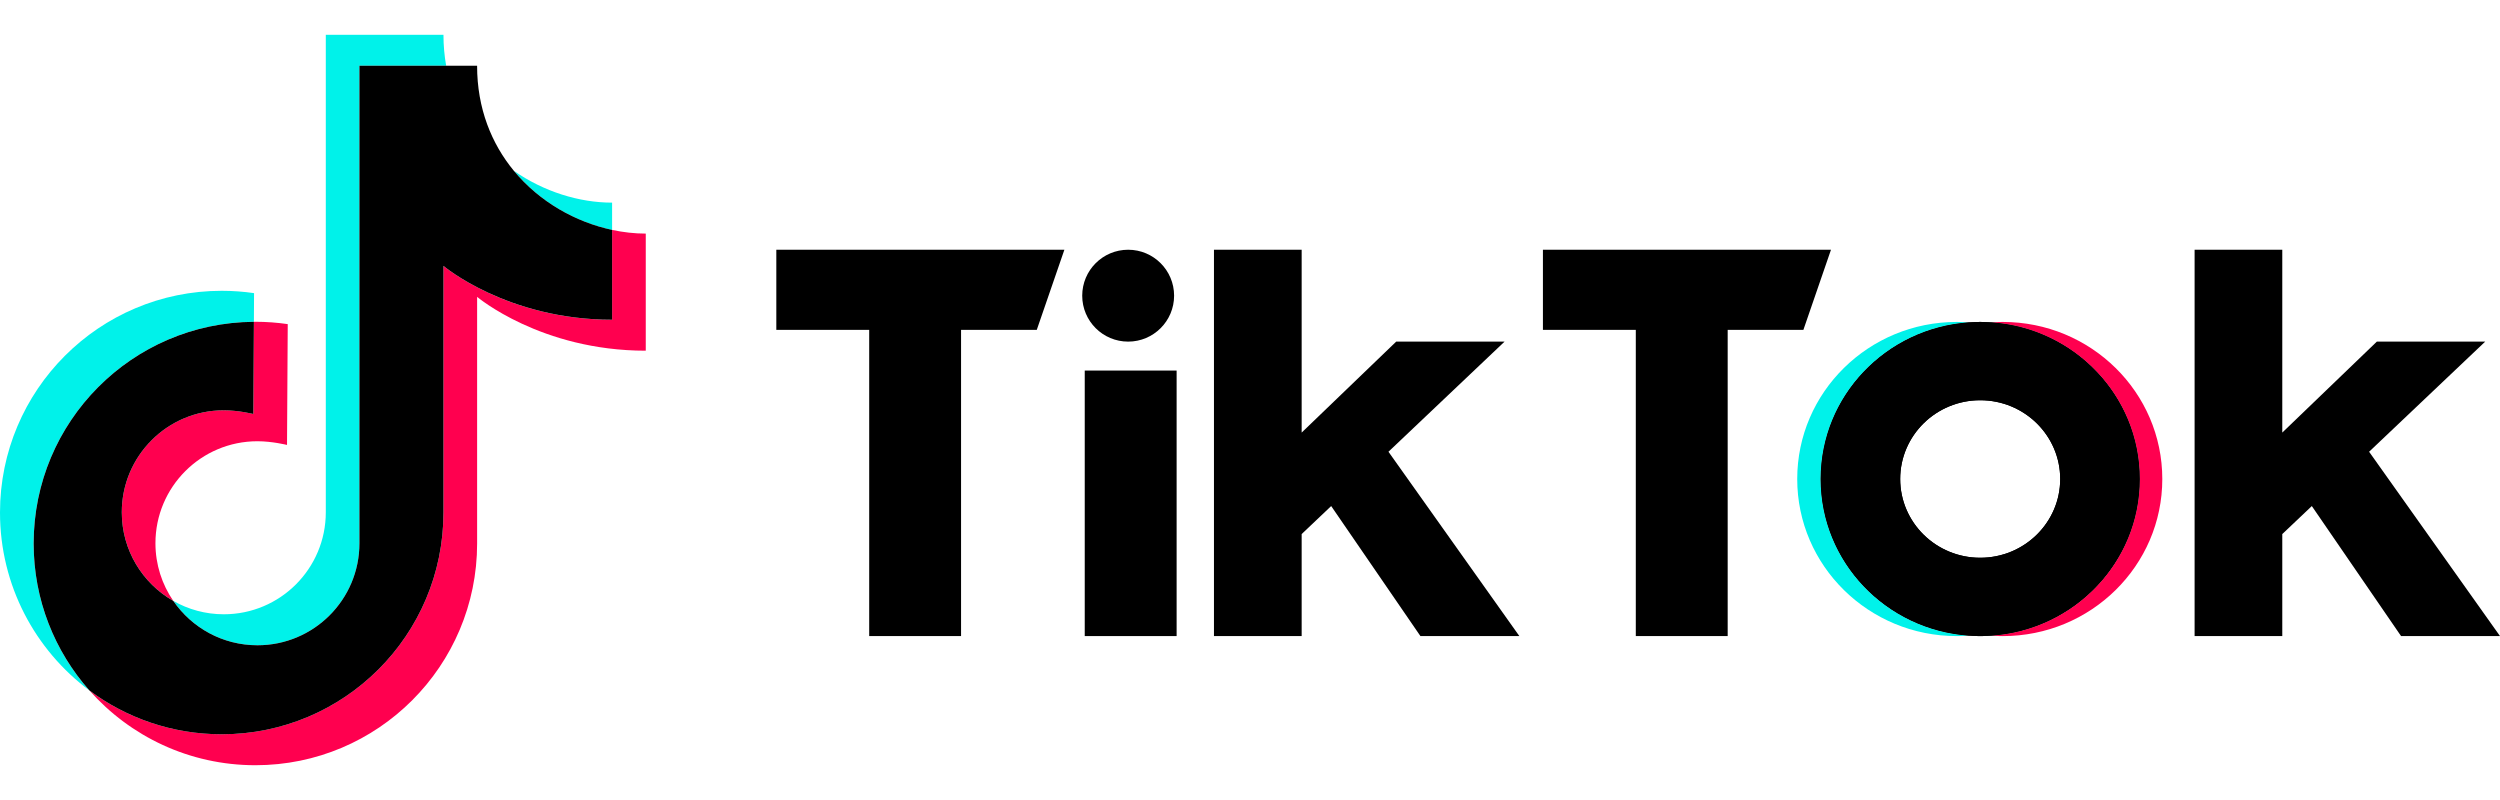
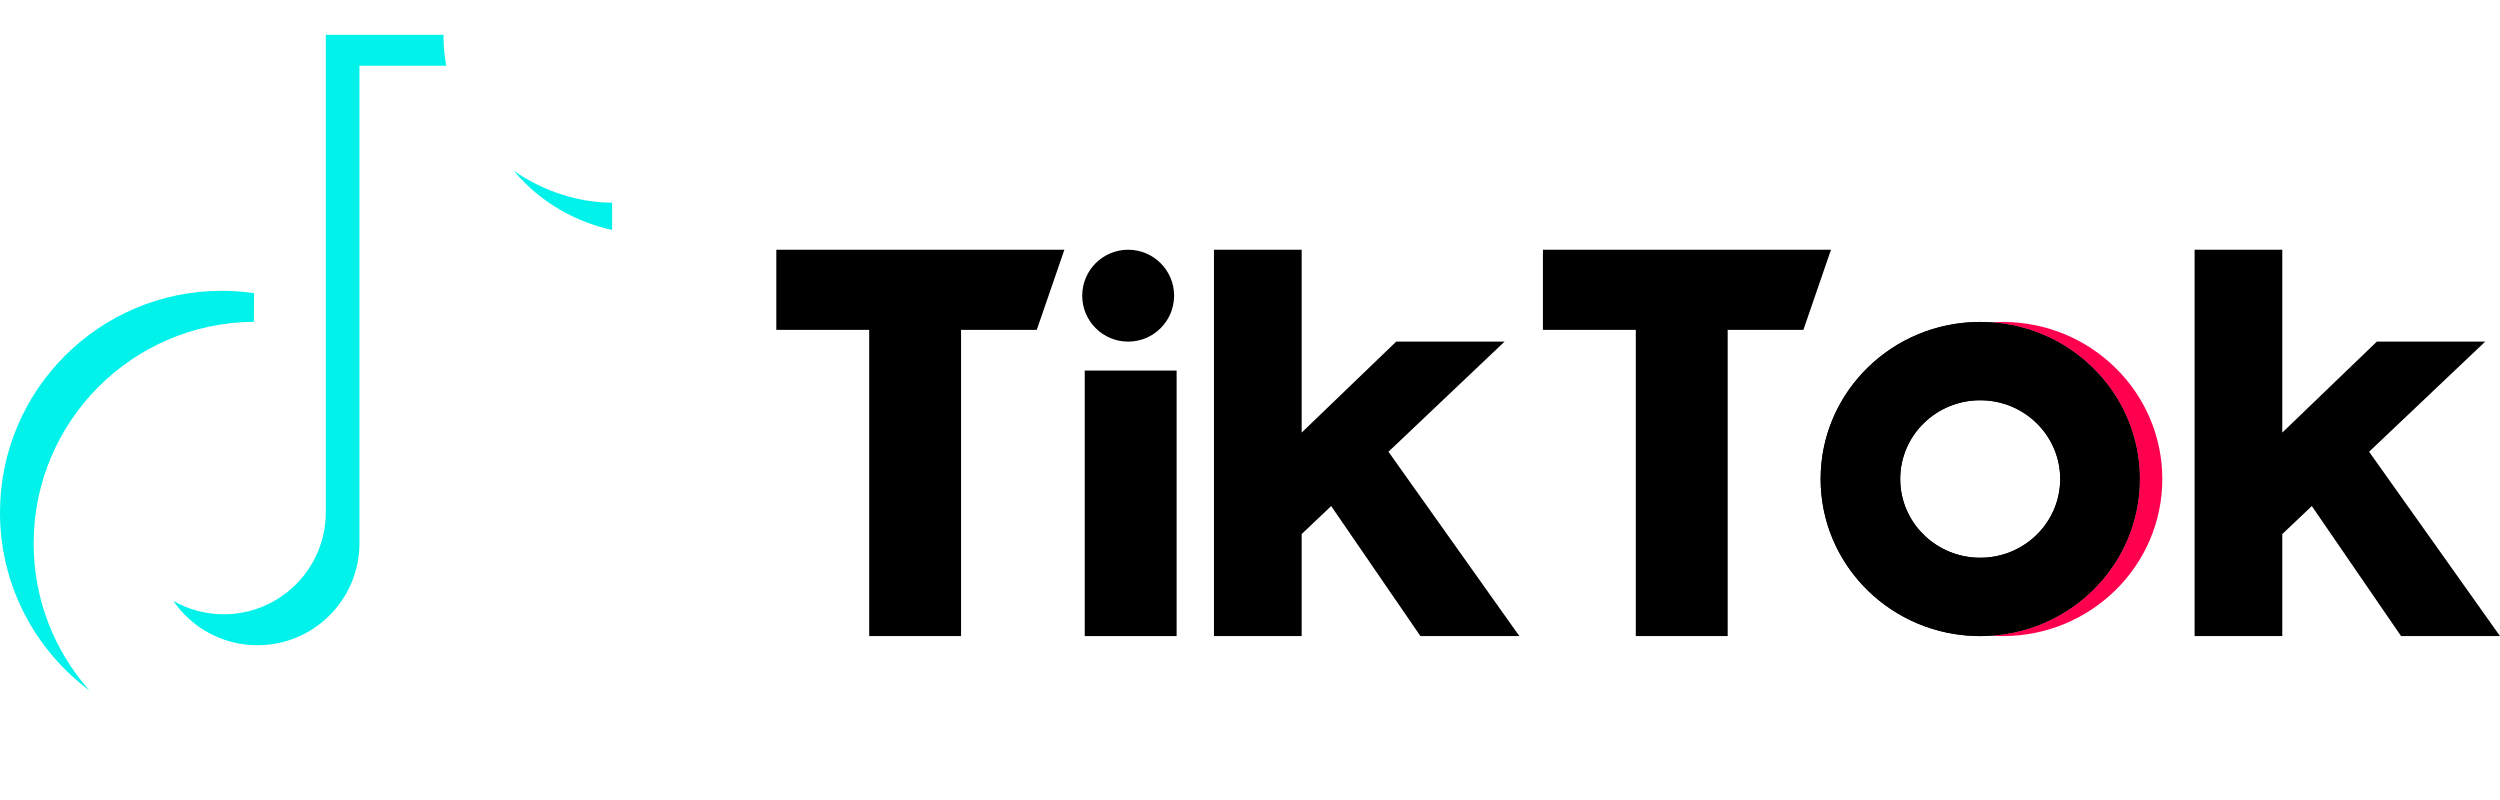
<svg xmlns="http://www.w3.org/2000/svg" version="1.1" id="logos" x="0px" y="0px" viewBox="0 0 125 40" enable-background="new 0 0 125 40" xml:space="preserve">
  <g>
    <g>
      <g>
-         <path fill="#FF004F" d="M30.605,11.496v4.492c-5.25,0-8.432-2.692-8.432-2.692v12.331c0,6.123-4.963,11.086-11.086,11.086     c-2.479,0-4.768-0.814-6.615-2.19c2.031,2.292,4.995,3.738,8.298,3.738c6.123,0,11.086-4.963,11.086-11.086V14.843     c0,0,3.183,2.692,8.432,2.692V11.68C31.735,11.68,31.169,11.616,30.605,11.496z" />
-         <path fill="#FF004F" d="M11.189,20.514c-2.817,0-5.1,2.283-5.1,5.1c0,1.898,1.038,3.553,2.576,4.431     c-0.563-0.82-0.893-1.813-0.893-2.883c0-2.817,2.283-5.1,5.1-5.1c0.739,0,1.479,0.185,1.479,0.185l0.036-6.041     c-0.528-0.077-1.068-0.117-1.617-0.117c-0.025,0-0.049,0.002-0.074,0.002l-0.027,4.609     C12.668,20.699,11.927,20.514,11.189,20.514z" />
        <path fill="#00F2EA" d="M12.872,32.262c2.817,0,5.1-2.283,5.1-5.1V3.287h4.336c-0.087-0.492-0.135-1.008-0.135-1.548h-5.883     v23.875c0,2.817-2.283,5.1-5.1,5.1c-0.919,0-1.78-0.244-2.524-0.669C9.584,31.384,11.125,32.262,12.872,32.262z" />
        <path fill="#00F2EA" d="M30.605,11.496v-1.364c-1.647,0-3.419-0.549-4.912-1.592C26.979,10.099,28.785,11.106,30.605,11.496z" />
        <path fill="#00F2EA" d="M12.695,16.09l0.008-1.433c-0.528-0.077-1.068-0.117-1.617-0.117C4.963,14.541,0,19.504,0,25.627     c0,3.643,1.758,6.876,4.471,8.897c-1.734-1.956-2.789-4.529-2.789-7.349C1.683,21.077,6.606,16.13,12.695,16.09z" />
-         <path d="M25.693,8.54c-1.114-1.351-1.838-3.115-1.838-5.252h-1.547h-4.336v23.875c0,2.817-2.283,5.1-5.1,5.1     c-1.747,0-3.287-0.878-4.207-2.217c-1.538-0.878-2.576-2.533-2.576-4.431c0-2.817,2.283-5.1,5.1-5.1     c0.739,0,1.479,0.185,1.479,0.185l0.027-4.609C6.607,16.13,1.683,21.077,1.683,27.175c0,2.82,1.055,5.392,2.789,7.349     c1.847,1.375,4.136,2.19,6.615,2.19c6.123,0,11.086-4.963,11.086-11.086V13.295c0,0,3.182,2.692,8.432,2.692v-4.492     C28.785,11.106,26.979,10.099,25.693,8.54z" />
      </g>
      <g>
        <polygon points="38.816,16.492 43.46,16.492 43.46,31.804 48.053,31.804 48.053,16.492 51.839,16.492 53.219,12.488      38.816,12.488    " />
        <rect x="54.237" y="18.528" width="4.594" height="13.276" />
        <circle cx="56.408" cy="14.784" r="2.297" />
        <polygon points="71.021,31.804 75.968,31.804 69.423,22.587 75.228,17.081 69.81,17.081 65.083,21.629 65.083,12.488      60.698,12.488 60.698,31.804 65.083,31.804 65.083,26.703 66.559,25.303    " />
        <polygon points="77.146,16.492 81.79,16.492 81.79,31.804 86.384,31.804 86.384,16.492 90.17,16.492 91.549,12.488      77.146,12.488    " />
        <polygon points="120.053,31.804 125,31.804 118.455,22.587 124.26,17.081 118.842,17.081 114.114,21.629 114.114,12.488      109.73,12.488 109.73,31.804 114.114,31.804 114.114,26.703 115.591,25.303    " />
      </g>
      <path d="M99.01,16.097c-4.406,0-7.978,3.516-7.978,7.854s3.572,7.854,7.978,7.854c4.406,0,7.978-3.516,7.978-7.854    S103.416,16.097,99.01,16.097z M99.01,27.888c-2.209,0-4-1.763-4-3.938c0-2.175,1.791-3.938,4-3.938c2.209,0,4,1.763,4,3.938    C103.01,26.125,101.219,27.888,99.01,27.888z" />
      <g>
-         <path fill="#00F2EA" d="M91.032,23.951c0-4.146,3.265-7.54,7.401-7.831c-0.196-0.015-0.394-0.023-0.594-0.023     c-4.406,0-7.978,3.516-7.978,7.854s3.572,7.854,7.978,7.854c0.2,0,0.398-0.008,0.594-0.023     C94.297,31.49,91.032,28.097,91.032,23.951z" />
        <path fill="#FF004F" d="M100.137,16.097c-0.193,0-0.384,0.007-0.574,0.021c4.148,0.28,7.425,3.679,7.425,7.833     s-3.277,7.553-7.425,7.833c0.189,0.014,0.381,0.021,0.574,0.021c4.406,0,7.978-3.516,7.978-7.854S104.543,16.097,100.137,16.097z     " />
        <path d="M98.433,31.782c0.191,0.013,0.383,0.023,0.577,0.023c0.186,0,0.37-0.009,0.553-0.021     c-0.194-0.014-0.386-0.034-0.575-0.061C98.805,31.748,98.62,31.768,98.433,31.782z" />
        <path d="M99.563,16.118c-0.183-0.012-0.367-0.021-0.553-0.021c-0.194,0-0.386,0.009-0.577,0.023     c0.187,0.014,0.372,0.034,0.555,0.06C99.178,16.152,99.37,16.132,99.563,16.118z" />
        <path d="M106.988,23.951c0-4.154-3.277-7.553-7.425-7.833c-0.194,0.014-0.386,0.034-0.575,0.061     c-0.183-0.026-0.368-0.046-0.555-0.06c-4.137,0.291-7.401,3.685-7.401,7.831s3.265,7.54,7.401,7.831     c0.187-0.014,0.372-0.034,0.555-0.06c0.19,0.027,0.382,0.047,0.575,0.061C103.711,31.503,106.988,28.105,106.988,23.951z      M99.01,27.888c-2.209,0-4-1.763-4-3.938c0-2.175,1.791-3.938,4-3.938c2.209,0,4,1.763,4,3.938     C103.01,26.125,101.219,27.888,99.01,27.888z" />
      </g>
    </g>
    <rect x="0" y="0" fill="none" width="125" height="40" />
  </g>
</svg>